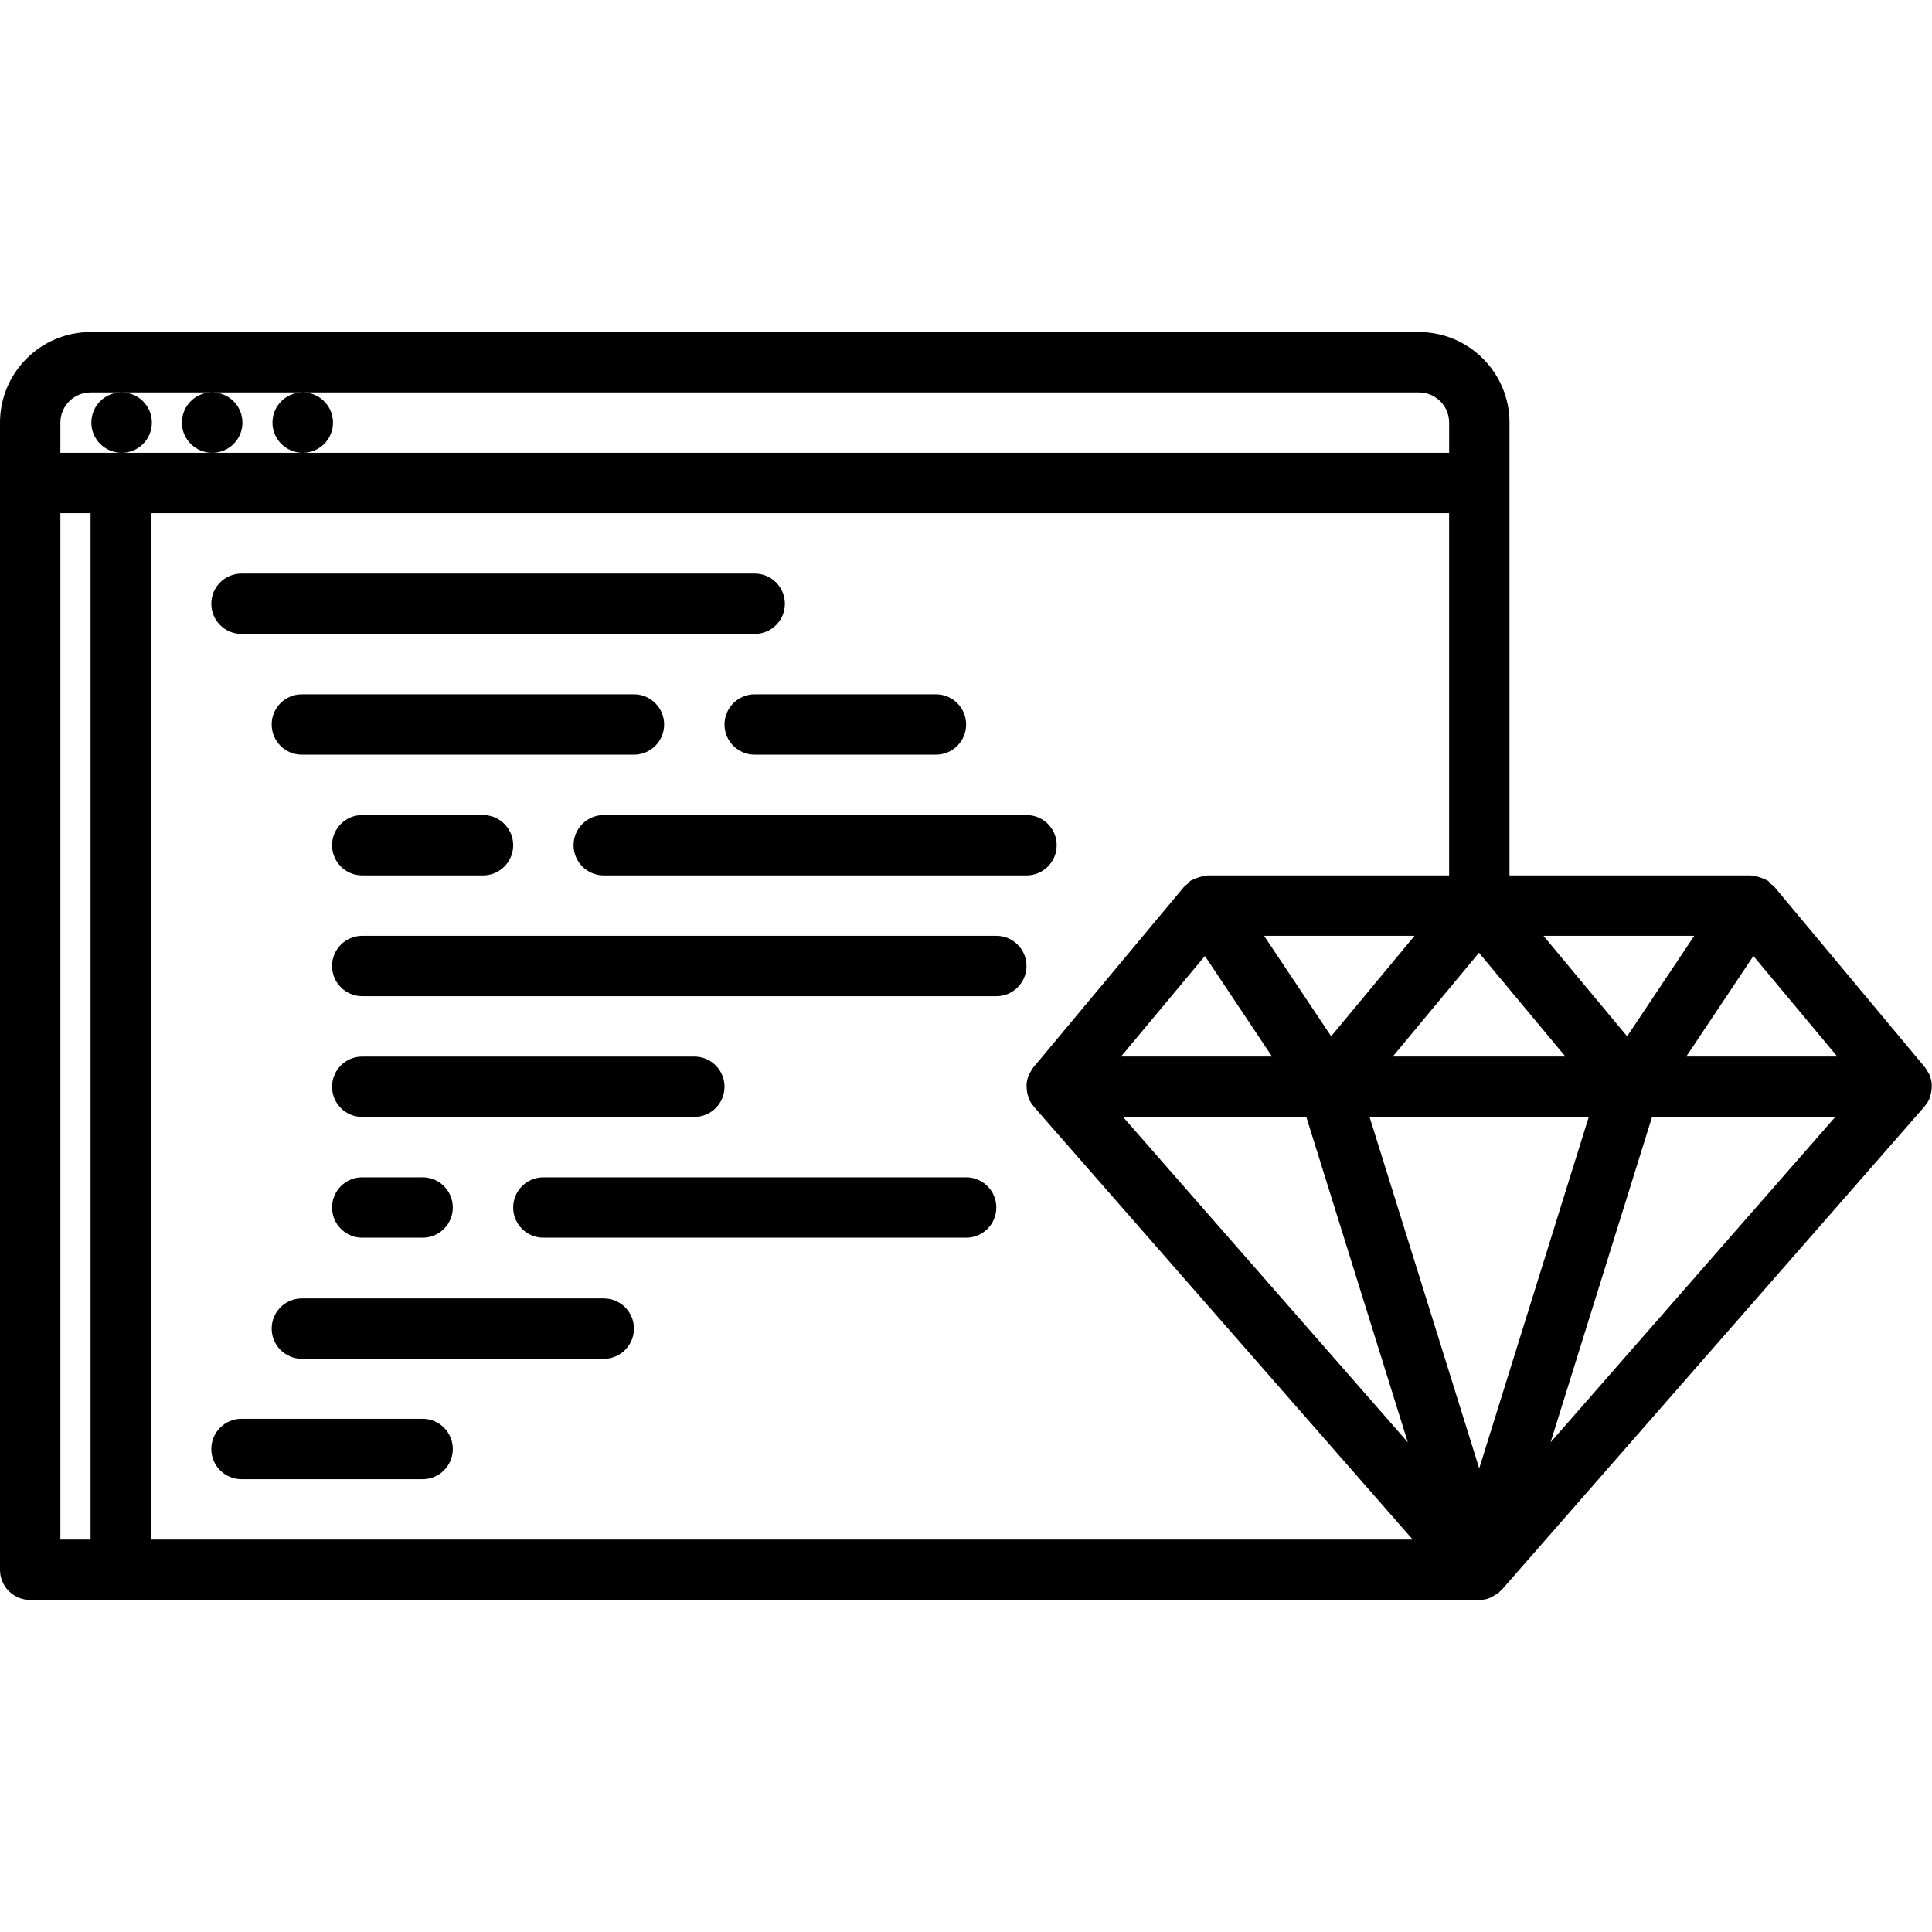
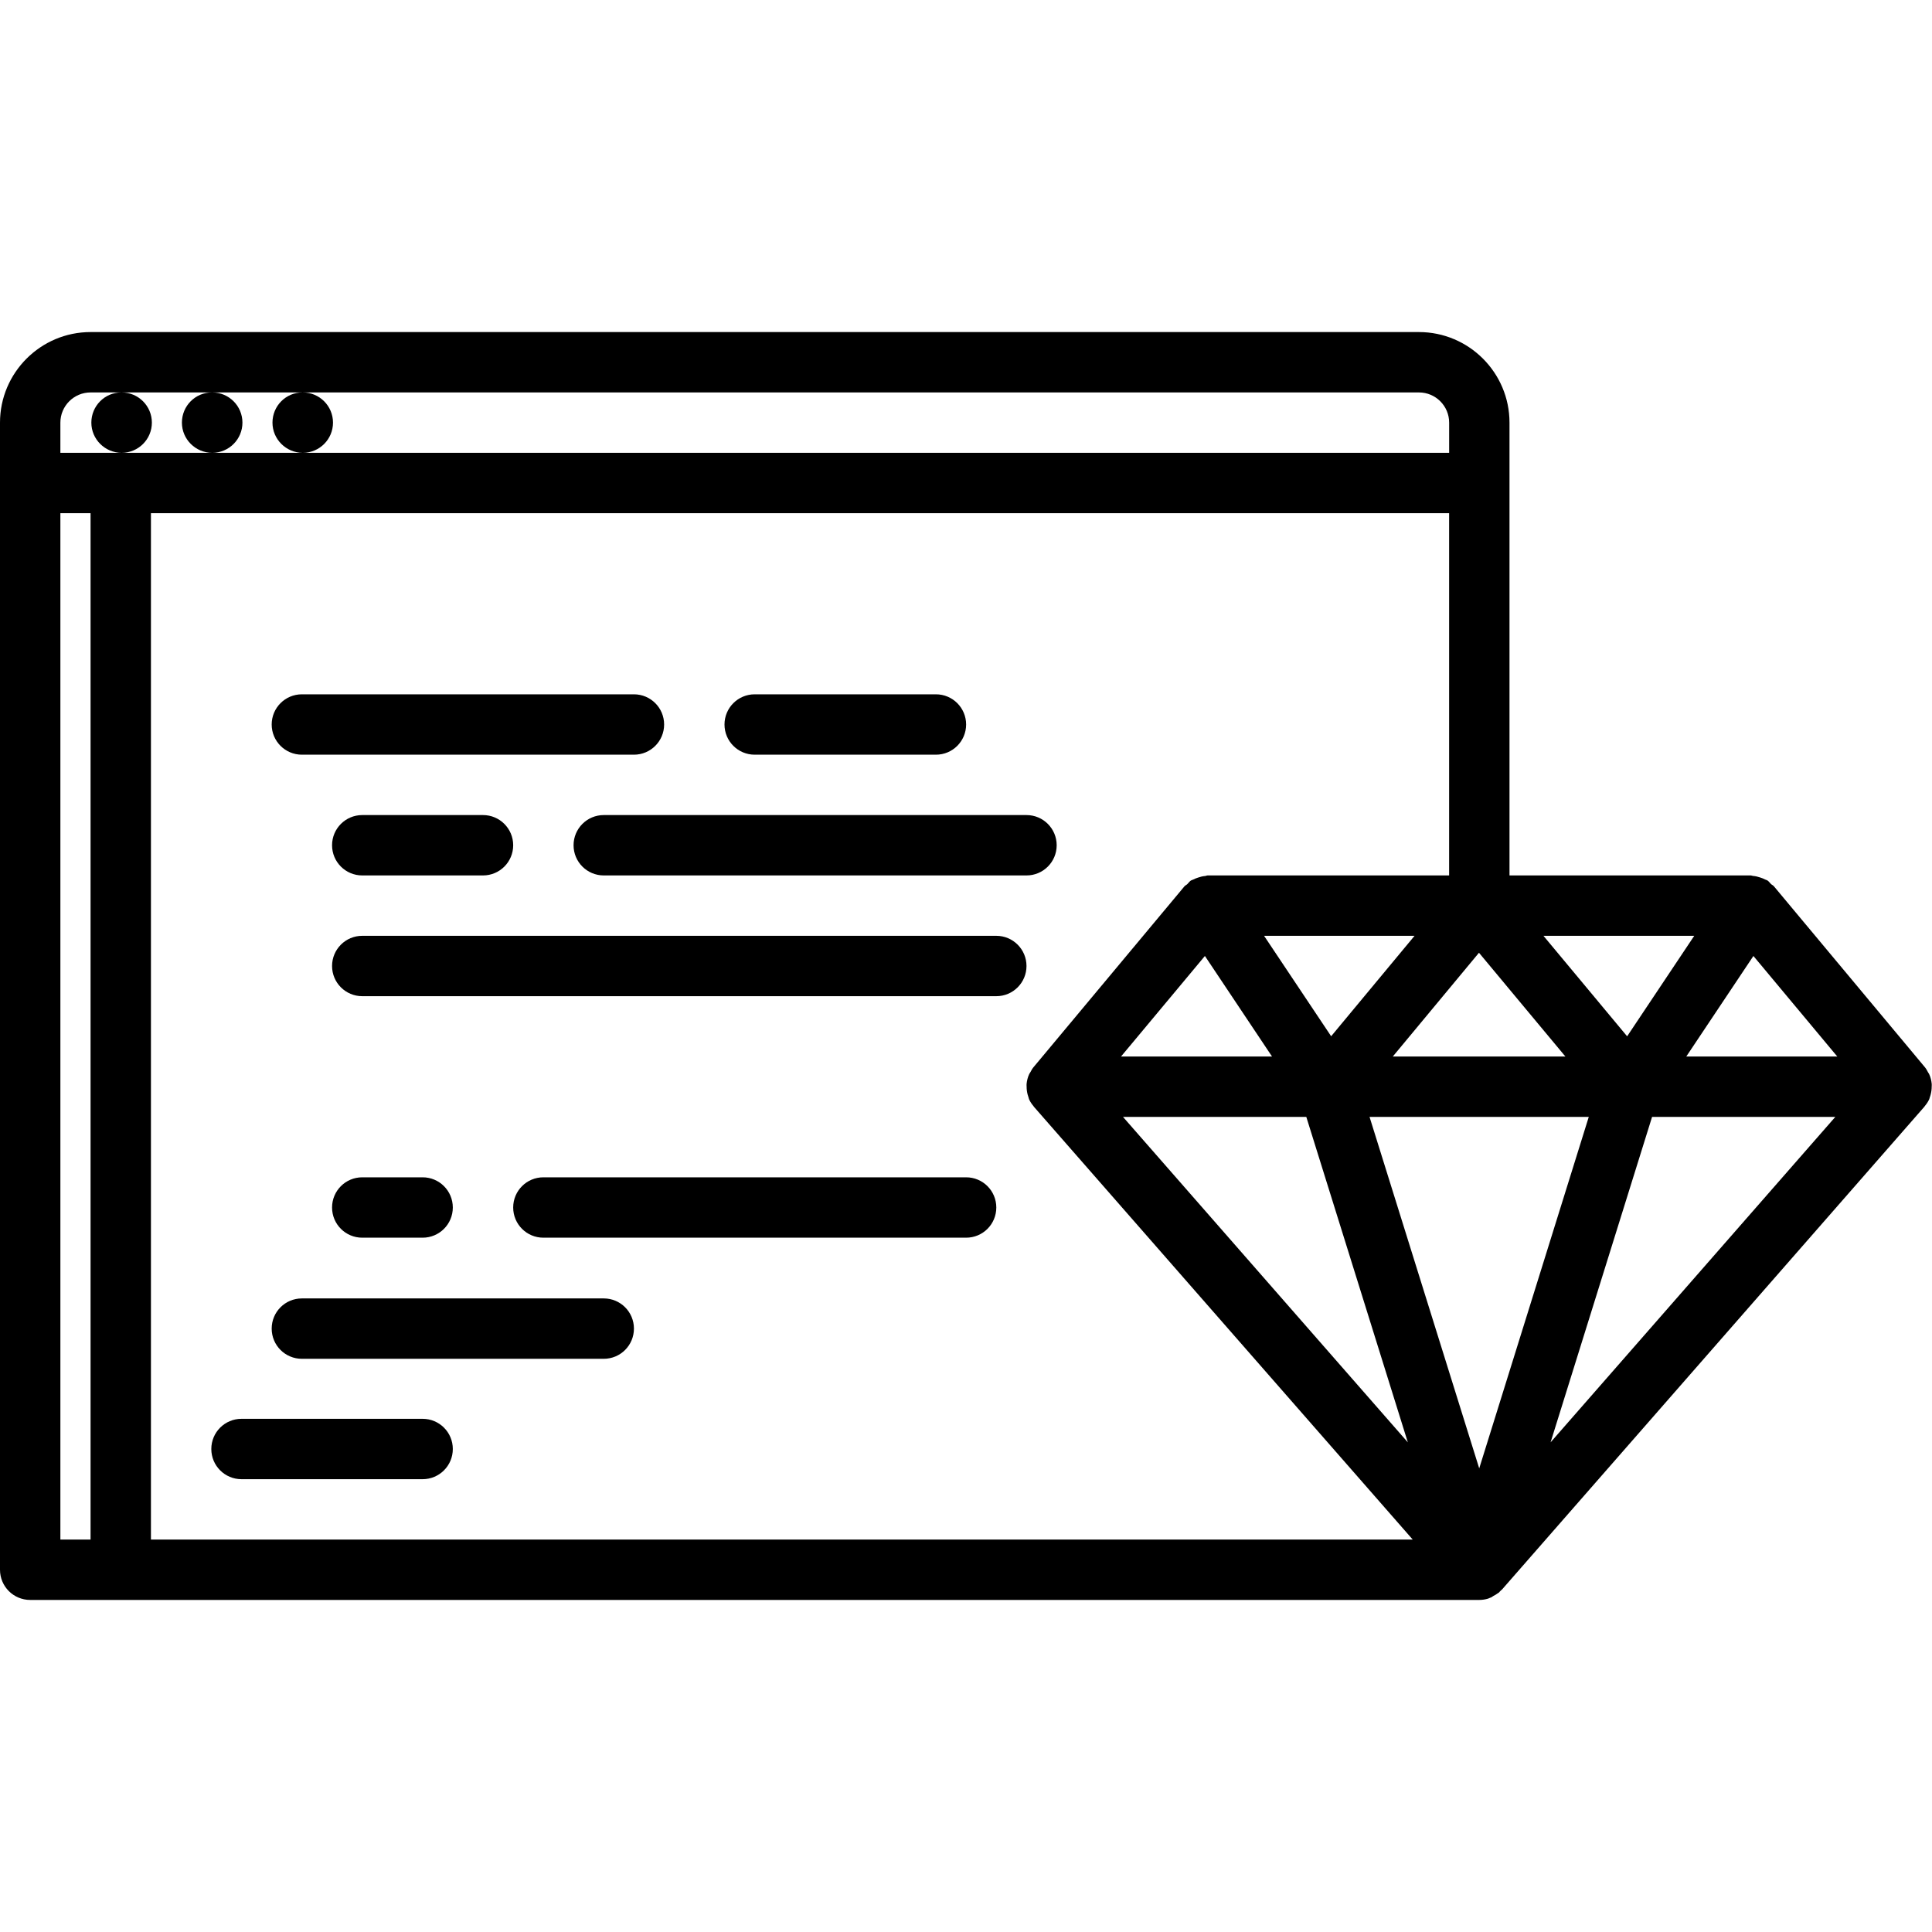
<svg xmlns="http://www.w3.org/2000/svg" id="icons" enable-background="new 0 0 64 64" height="512" viewBox="0 0 64 64" width="512">
  <path d="m1 53h48.002c.099 0 .199-.015.298-.045.003-.001.004-.003.007-.004.008-.002.015-.007.022-.009.014-.005.026-.011.04-.017.01-.004.021-.006.03-.01.023-.01.041-.03.063-.042.055-.029.107-.057.156-.095.011-.008.024-.014.034-.022.002-.002.005-.002.007-.004.009-.008.012-.019.02-.026.018-.016.033-.032.05-.05.008-.008.019-.011.025-.019l13.998-16.001c.004-.004.005-.01.008-.015.057-.066.106-.139.145-.22.011-.022.013-.046.021-.068.014-.034.022-.068.032-.104.022-.086.032-.171.032-.259 0-.028.004-.056.001-.084-.011-.113-.038-.224-.087-.328-.01-.021-.026-.04-.038-.062-.03-.055-.058-.111-.099-.16l-5.006-5.999c-.026-.031-.065-.045-.095-.073-.04-.039-.069-.086-.117-.118-.024-.016-.052-.018-.076-.031-.052-.029-.104-.047-.161-.066-.08-.027-.158-.047-.24-.053-.027-.001-.051-.016-.078-.016h-7.99v-13-2c0-1.654-1.346-3-3-3h-44.004c-1.654 0-3 1.346-3 3v2 36c0 .553.447 1 1 1zm1-36h1v34h-1zm37.914 14.668 2.224 3.331h-5.003zm12.716 5.331-3.629 11.643-3.633-11.643zm-6.492-2 2.855-3.438 2.863 3.438zm8.589 2h6.07l-9.432 10.78zm-3.598-5.999h4.995l-2.223 3.329zm-7.033 3.327-2.222-3.327h4.985zm-.823 2.672 3.363 10.78-9.435-10.78zm12.587-2 2.224-3.331 2.779 3.331zm-15.856-5.999c-.027 0-.051.015-.078.018-.083.006-.161.026-.241.054-.056.019-.108.037-.16.065-.024.014-.052.016-.076.032-.048.032-.077.08-.117.118-.029.028-.068.042-.095.073l-5.006 5.999c-.041.049-.068.105-.099.16-.012.021-.028.04-.038.062-.049.104-.076.215-.087.328-.003.028.001.056.001.084 0 .088.01.173.032.259.01.035.019.069.032.104.008.022.01.046.021.068.038.081.088.153.145.22.003.005.004.011.008.015l12.552 14.341h-41.798v-34h43.004v12zm-37.004-16h1.02c-.552 0-.994.448-.994 1s.452 1 1.005 1c.552 0 1-.448 1-1s-.448-1-1-1h2.989c-.552 0-.994.448-.994 1s.452 1 1.005 1c.552 0 1-.448 1-1s-.448-1-1-1h2.989c-.552 0-.994.448-.994 1s.452 1 1.005 1c.552 0 1-.448 1-1s-.448-1-1-1h36.974c.552 0 1 .449 1 1v1h-37.975-3-3-2.03v-1c0-.551.448-1 1-1z" />
-   <path d="m8 21h17c.553 0 1-.448 1-1s-.447-1-1-1h-17c-.553 0-1 .448-1 1s.447 1 1 1z" />
  <path d="m22 24c0-.552-.447-1-1-1h-11c-.553 0-1 .448-1 1s.447 1 1 1h11c.553 0 1-.448 1-1z" />
  <path d="m20 43.012h-10c-.553 0-1 .447-1 1s.447 1 1 1h10c.553 0 1-.447 1-1s-.447-1-1-1z" />
  <path d="m24 24c0 .552.447 1 1 1h6.004c.553 0 1-.448 1-1s-.447-1-1-1h-6.004c-.553 0-1 .448-1 1z" />
  <path d="m14 47h-6c-.553 0-1 .447-1 1s.447 1 1 1h6c.553 0 1-.447 1-1s-.447-1-1-1z" />
  <path d="m12 27c-.553 0-1 .448-1 1s.447 1 1 1h4c.553 0 1-.448 1-1s-.447-1-1-1z" />
  <path d="m34.004 27h-14.004c-.553 0-1 .448-1 1s.447 1 1 1h14.004c.553 0 1-.448 1-1s-.447-1-1-1z" />
  <path d="m33.004 31h-21.004c-.553 0-1 .448-1 1s.447 1 1 1h21.004c.553 0 1-.448 1-1s-.447-1-1-1z" />
-   <path d="m24 36c0-.553-.447-1-1-1h-11c-.553 0-1 .447-1 1s.447 1 1 1h11c.553 0 1-.447 1-1z" />
  <path d="m32.004 39h-14.004c-.553 0-1 .447-1 1s.447 1 1 1h14.004c.553 0 1-.447 1-1s-.447-1-1-1z" />
  <path d="m12 39c-.553 0-1 .447-1 1s.447 1 1 1h2c.553 0 1-.447 1-1s-.447-1-1-1z" />
</svg>